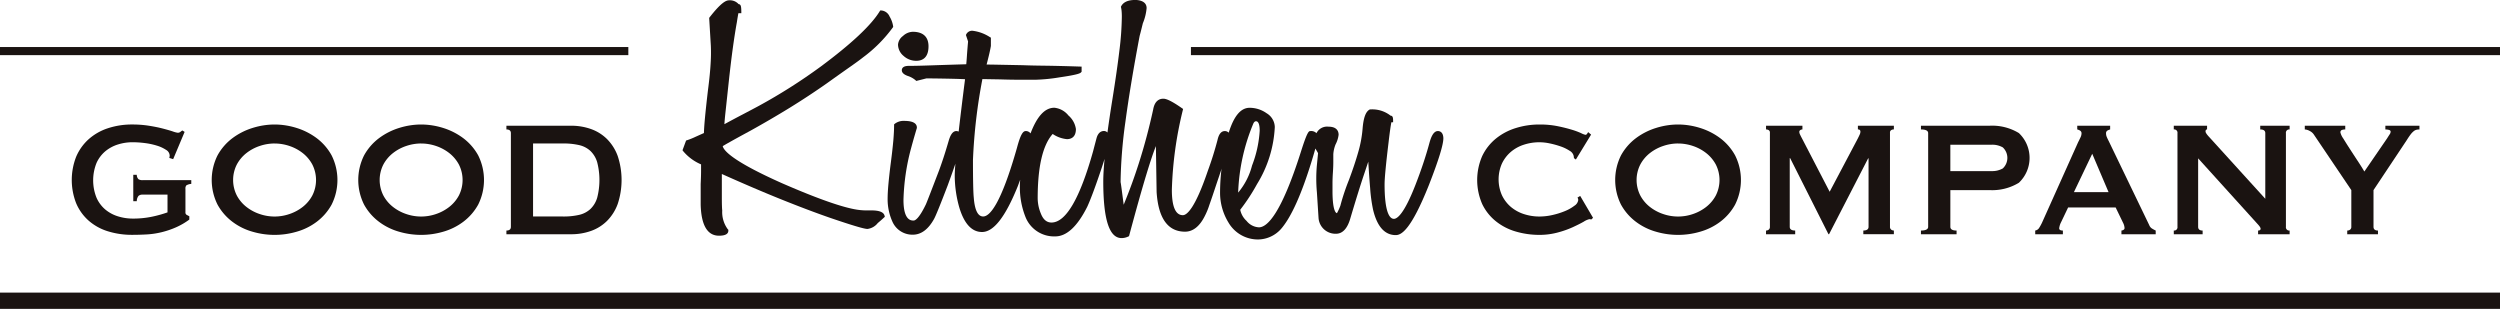
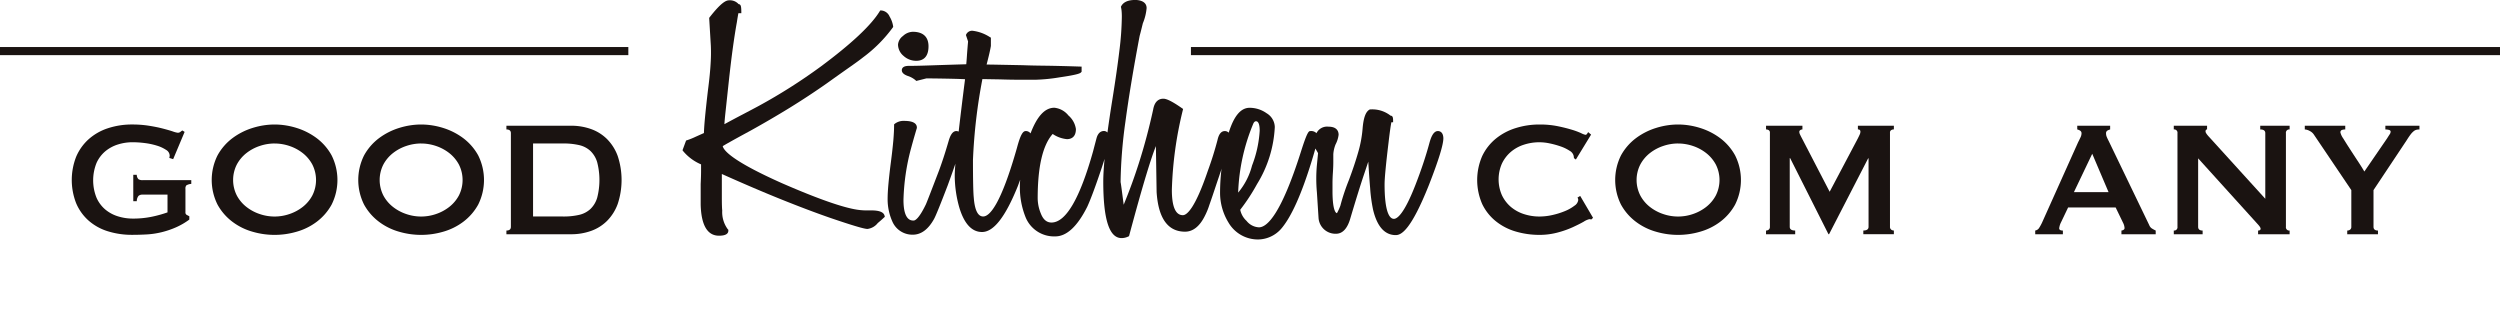
<svg xmlns="http://www.w3.org/2000/svg" width="327.333" height="40.439" viewBox="0 0 327.333 40.439">
  <g id="img_logo" transform="translate(-83.465 -607.583)">
    <g id="グループ_2" data-name="グループ 2" transform="translate(276.878 623.884)">
      <g id="グループ_1" data-name="グループ 1">
        <path id="パス_1" data-name="パス 1" d="M239.108,631.837a.722.722,0,0,1-.14-.013.62.62,0,0,0-.14-.014,2.3,2.3,0,0,0-.726.323c-.381.218-.866.46-1.451.731a12.52,12.52,0,0,1-2,.7,9.114,9.114,0,0,1-2.346.3,10.9,10.9,0,0,1-3.081-.432,7.486,7.486,0,0,1-2.613-1.338,6.48,6.48,0,0,1-1.8-2.255,7.836,7.836,0,0,1,0-6.307,6.622,6.622,0,0,1,1.8-2.284,7.759,7.759,0,0,1,2.613-1.376,10.283,10.283,0,0,1,3.081-.459,11.779,11.779,0,0,1,2.359.215c.705.143,1.321.3,1.848.459a9.553,9.553,0,0,1,1.249.46,2.29,2.29,0,0,0,.561.217.26.26,0,0,0,.217-.136c.058-.091.106-.161.139-.218l.384.326L237.069,624l-.256-.188a1.03,1.03,0,0,0-.011-.161c-.008-.057-.021-.119-.038-.191a1.047,1.047,0,0,0-.51-.607,5.188,5.188,0,0,0-1.134-.555,11.171,11.171,0,0,0-1.427-.4,6.667,6.667,0,0,0-1.39-.161,6.529,6.529,0,0,0-2.05.323,4.975,4.975,0,0,0-1.707.946,4.613,4.613,0,0,0-1.16,1.526,5.148,5.148,0,0,0,0,4.134,4.614,4.614,0,0,0,1.16,1.526,5.069,5.069,0,0,0,1.707.946,6.525,6.525,0,0,0,2.05.323,7.738,7.738,0,0,0,1.709-.2,10.031,10.031,0,0,0,1.631-.513,5.335,5.335,0,0,0,1.236-.7,1.042,1.042,0,0,0,.5-.742.526.526,0,0,0-.1-.324l.357-.218,1.682,2.864Z" transform="translate(-224.149 -619.412)" fill="#1a1311" />
        <path id="パス_2" data-name="パス 2" d="M245.143,619.412a9.73,9.73,0,0,1,2.853.443,8.71,8.71,0,0,1,2.652,1.338,7.1,7.1,0,0,1,1.961,2.257,7.185,7.185,0,0,1,0,6.456,7.076,7.076,0,0,1-1.961,2.254,8,8,0,0,1-2.652,1.3,10.254,10.254,0,0,1-5.707,0,8,8,0,0,1-2.65-1.3,7.067,7.067,0,0,1-1.964-2.254,7.209,7.209,0,0,1,0-6.456,7.092,7.092,0,0,1,1.964-2.257,8.718,8.718,0,0,1,2.65-1.338A9.717,9.717,0,0,1,245.143,619.412Zm0,2.485a6.078,6.078,0,0,0-1.937.323,5.776,5.776,0,0,0-1.747.933,4.748,4.748,0,0,0-1.26,1.5,4.469,4.469,0,0,0,0,4.052,4.709,4.709,0,0,0,1.26,1.5,5.778,5.778,0,0,0,1.747.934,5.969,5.969,0,0,0,3.874,0,5.779,5.779,0,0,0,1.744-.934,4.736,4.736,0,0,0,1.263-1.5,4.492,4.492,0,0,0,0-4.052,4.776,4.776,0,0,0-1.263-1.5,5.777,5.777,0,0,0-1.744-.933A6.1,6.1,0,0,0,245.143,621.9Z" transform="translate(-218.842 -619.412)" fill="#1a1311" />
        <path id="パス_3" data-name="パス 3" d="M250.862,633.249a.567.567,0,0,0,.357-.122.443.443,0,0,0,.15-.365V620.445a.364.364,0,0,0-.15-.338.668.668,0,0,0-.357-.095v-.486h4.763v.486a.538.538,0,0,0-.268.081.261.261,0,0,0-.139.242.878.878,0,0,0,.1.353c.068.144.143.3.231.459l3.643,7.025,3.67-6.944c.118-.232.207-.419.268-.554a.909.909,0,0,0,.089-.365c0-.2-.11-.3-.33-.3v-.486H267.6v.486a.658.658,0,0,0-.357.095.366.366,0,0,0-.153.338v12.317a.445.445,0,0,0,.153.365.559.559,0,0,0,.357.122v.486h-4v-.486c.457,0,.685-.164.685-.487v-8.967h-.05l-5.122,9.94h-.076l-5.02-9.967h-.051v8.995c0,.323.236.487.714.487v.486h-3.821Z" transform="translate(-213.042 -619.365)" fill="#1a1311" />
-         <path id="パス_4" data-name="パス 4" d="M265.189,633.735v-.486c.629,0,.944-.164.944-.487V620.5c0-.326-.316-.487-.944-.487v-.486h8.972a6.734,6.734,0,0,1,3.847.958,4.477,4.477,0,0,1,0,6.51,6.711,6.711,0,0,1-3.847.96h-5.122v4.808c0,.323.272.487.815.487v.486Zm9.276-8.267a2.784,2.784,0,0,0,1.44-.351,1.884,1.884,0,0,0,0-2.755,2.814,2.814,0,0,0-1.44-.351h-5.427v3.457Z" transform="translate(-207.086 -619.365)" fill="#1a1311" />
        <path id="パス_5" data-name="パス 5" d="M275.755,633.249a.747.747,0,0,0,.522-.353,6.139,6.139,0,0,0,.37-.674l4.715-10.508c.117-.235.225-.45.319-.65a1.233,1.233,0,0,0,.139-.513.406.406,0,0,0-.178-.379,1.51,1.51,0,0,0-.381-.161v-.486h4.307v.486a1.964,1.964,0,0,0-.357.149.4.4,0,0,0-.178.392,1.124,1.124,0,0,0,.089.432q.087.217.268.568l5.3,10.994a.9.9,0,0,0,.343.432,5.117,5.117,0,0,0,.5.272v.486h-4.487v-.486a.542.542,0,0,0,.255-.084.26.26,0,0,0,.154-.242,1.761,1.761,0,0,0-.2-.7l-.968-2h-6.22l-.916,1.919a2.354,2.354,0,0,0-.255.808q0,.3.484.3v.486h-3.619Zm9.606-5.025-2.139-5.026-2.4,5.026Z" transform="translate(-202.693 -619.365)" fill="#1a1311" />
        <path id="パス_6" data-name="パス 6" d="M288.571,633.249a.43.43,0,0,0,.483-.487V620.5a.428.428,0,0,0-.483-.487v-.486h4.358v.486c-.136,0-.2.09-.2.269,0,.146.17.4.51.757l7.314,8.052V620.5c0-.326-.221-.487-.663-.487v-.486h3.848v.486a.429.429,0,0,0-.484.487v12.263a.43.43,0,0,0,.484.487v.486h-4.128v-.486c.221,0,.33-.084.33-.245,0-.125-.134-.331-.406-.62l-7.773-8.589v8.967c0,.323.2.487.587.487v.486h-3.773Z" transform="translate(-197.364 -619.365)" fill="#1a1311" />
-         <path id="パス_7" data-name="パス 7" d="M305.986,619.526v.486a1.362,1.362,0,0,0-.433.068.311.311,0,0,0-.2.339,2.353,2.353,0,0,0,.368.77c.245.4.535.864.868,1.376s.674,1.042,1.031,1.58.644,1,.866,1.378l2.983-4.349c.134-.215.243-.385.328-.513a.629.629,0,0,0,.129-.352c0-.123-.081-.205-.242-.242a2.092,2.092,0,0,0-.446-.054v-.486H315.7v.486a1.723,1.723,0,0,0-.384.041.931.931,0,0,0-.37.19,2.429,2.429,0,0,0-.408.43q-.217.285-.521.77l-4.332,6.511v4.808c0,.323.2.487.585.487v.486h-4.025v-.486a.6.6,0,0,0,.381-.122.442.442,0,0,0,.154-.365v-4.808l-4.92-7.294a1.4,1.4,0,0,0-.548-.46,1.455,1.455,0,0,0-.624-.188v-.486Z" transform="translate(-192.327 -619.365)" fill="#1a1311" />
+         <path id="パス_7" data-name="パス 7" d="M305.986,619.526v.486a1.362,1.362,0,0,0-.433.068.311.311,0,0,0-.2.339,2.353,2.353,0,0,0,.368.77c.245.4.535.864.868,1.376s.674,1.042,1.031,1.58.644,1,.866,1.378l2.983-4.349c.134-.215.243-.385.328-.513a.629.629,0,0,0,.129-.352c0-.123-.081-.205-.242-.242a2.092,2.092,0,0,0-.446-.054v-.486H315.7v.486a1.723,1.723,0,0,0-.384.041.931.931,0,0,0-.37.19,2.429,2.429,0,0,0-.408.43q-.217.285-.521.77l-4.332,6.511v4.808c0,.323.2.487.585.487v.486h-4.025v-.486a.6.6,0,0,0,.381-.122.442.442,0,0,0,.154-.365v-4.808l-4.92-7.294a1.4,1.4,0,0,0-.548-.46,1.455,1.455,0,0,0-.624-.188v-.486" transform="translate(-192.327 -619.365)" fill="#1a1311" />
      </g>
    </g>
    <g id="グループ_4" data-name="グループ 4" transform="translate(92.861 623.884)">
      <g id="グループ_3" data-name="グループ 3">
        <path id="パス_8" data-name="パス 8" d="M103.379,623.95l-.508-.161a1.085,1.085,0,0,0,.051-.326.9.9,0,0,0-.473-.728,4.5,4.5,0,0,0-1.2-.555,9,9,0,0,0-1.579-.337,12.607,12.607,0,0,0-1.618-.108,6.368,6.368,0,0,0-1.873.282,4.822,4.822,0,0,0-1.658.879,4.318,4.318,0,0,0-1.171,1.539,6.1,6.1,0,0,0,0,4.579,4.3,4.3,0,0,0,1.171,1.553,4.77,4.77,0,0,0,1.658.878,6.418,6.418,0,0,0,1.873.285,12.014,12.014,0,0,0,2.611-.258,15.756,15.756,0,0,0,1.976-.554v-2.323H99.38a.77.77,0,0,0-.535.161,1.111,1.111,0,0,0-.229.7h-.46V626h.46a.788.788,0,0,0,.229.58.954.954,0,0,0,.535.12h6.371v.488a1.522,1.522,0,0,0-.637.188.6.6,0,0,0-.127.459v3.052a.365.365,0,0,0,.151.352l.357.188v.432a9.013,9.013,0,0,1-1.771,1.027,11.311,11.311,0,0,1-1.884.634,10.61,10.61,0,0,1-1.913.285q-.954.053-1.872.054a10.517,10.517,0,0,1-3.249-.473,6.9,6.9,0,0,1-2.51-1.4,6.348,6.348,0,0,1-1.62-2.268,8.343,8.343,0,0,1,0-6.079,6.5,6.5,0,0,1,1.62-2.284,7.1,7.1,0,0,1,2.51-1.443,9.986,9.986,0,0,1,3.249-.5,13.656,13.656,0,0,1,2.139.161c.681.108,1.283.228,1.809.365s.964.262,1.314.378a3.141,3.141,0,0,0,.65.175.53.53,0,0,0,.357-.11,2.514,2.514,0,0,1,.255-.188l.3.188Z" transform="translate(-90.102 -619.412)" fill="#1a1311" />
        <path id="パス_9" data-name="パス 9" d="M111.276,619.412a9.732,9.732,0,0,1,2.854.443,8.719,8.719,0,0,1,2.65,1.338,7.1,7.1,0,0,1,1.962,2.257,7.2,7.2,0,0,1,0,6.456,7.08,7.08,0,0,1-1.962,2.254,8,8,0,0,1-2.65,1.3,10.259,10.259,0,0,1-5.708,0,8,8,0,0,1-2.65-1.3,7.08,7.08,0,0,1-1.962-2.254,7.2,7.2,0,0,1,0-6.456,7.1,7.1,0,0,1,1.962-2.257,8.718,8.718,0,0,1,2.65-1.338A9.732,9.732,0,0,1,111.276,619.412Zm0,2.485a6.091,6.091,0,0,0-1.937.323,5.767,5.767,0,0,0-1.746.933,4.753,4.753,0,0,0-1.261,1.5,4.481,4.481,0,0,0,0,4.052,4.713,4.713,0,0,0,1.261,1.5,5.769,5.769,0,0,0,1.746.934,5.969,5.969,0,0,0,3.874,0,5.787,5.787,0,0,0,1.746-.934,4.731,4.731,0,0,0,1.261-1.5,4.481,4.481,0,0,0,0-4.052,4.772,4.772,0,0,0-1.261-1.5,5.785,5.785,0,0,0-1.746-.933A6.091,6.091,0,0,0,111.276,621.9Z" transform="translate(-84.721 -619.412)" fill="#1a1311" />
        <path id="パス_10" data-name="パス 10" d="M124.829,619.412a9.741,9.741,0,0,1,2.856.443,8.728,8.728,0,0,1,2.649,1.338,7.127,7.127,0,0,1,1.964,2.257,7.209,7.209,0,0,1,0,6.456,7.1,7.1,0,0,1-1.964,2.254,8.011,8.011,0,0,1-2.649,1.3,10.259,10.259,0,0,1-5.708,0,8,8,0,0,1-2.65-1.3,7.084,7.084,0,0,1-1.964-2.254,7.2,7.2,0,0,1,0-6.456,7.109,7.109,0,0,1,1.964-2.257,8.718,8.718,0,0,1,2.65-1.338A9.715,9.715,0,0,1,124.829,619.412Zm0,2.485a6.1,6.1,0,0,0-1.937.323,5.761,5.761,0,0,0-1.744.933,4.757,4.757,0,0,0-1.263,1.5,4.481,4.481,0,0,0,0,4.052,4.718,4.718,0,0,0,1.263,1.5,5.763,5.763,0,0,0,1.744.934,5.974,5.974,0,0,0,3.875,0,5.8,5.8,0,0,0,1.744-.934,4.754,4.754,0,0,0,1.263-1.5,4.481,4.481,0,0,0,0-4.052,4.8,4.8,0,0,0-1.263-1.5,5.794,5.794,0,0,0-1.744-.933A6.1,6.1,0,0,0,124.829,621.9Z" transform="translate(-79.086 -619.412)" fill="#1a1311" />
        <path id="パス_11" data-name="パス 11" d="M138.758,619.526a7.7,7.7,0,0,1,2.612.432,5.664,5.664,0,0,1,2.1,1.311,6.1,6.1,0,0,1,1.4,2.214,9.973,9.973,0,0,1,0,6.295,6.1,6.1,0,0,1-1.4,2.214,5.663,5.663,0,0,1-2.1,1.311,7.7,7.7,0,0,1-2.612.432H130.3v-.486c.389,0,.586-.164.586-.487V620.5c0-.326-.2-.487-.586-.487v-.486Zm-1.019,11.885a9.016,9.016,0,0,0,2.09-.215,3.219,3.219,0,0,0,1.477-.772,3.371,3.371,0,0,0,.879-1.471,9.313,9.313,0,0,0,0-4.647,3.377,3.377,0,0,0-.879-1.472,3.219,3.219,0,0,0-1.477-.77,9.016,9.016,0,0,0-2.09-.215h-3.95v9.562Z" transform="translate(-73.39 -619.365)" fill="#1a1311" />
      </g>
    </g>
    <g id="グループ_5" data-name="グループ 5" transform="translate(172.827 607.583)">
      <path id="パス_12" data-name="パス 12" d="M173.093,635.118h-.852c-.241,0-.5-.014-.773-.041-1.845-.174-5.294-1.356-10.253-3.517-6.337-2.823-7.627-4.225-7.767-4.856.252-.161,1.093-.648,3.685-2.053,1.7-.943,3.4-1.935,5.046-2.946,1.666-1.026,3.31-2.108,4.889-3.217q1.918-1.37,3.115-2.209c.79-.554,1.342-.961,1.638-1.2a18.221,18.221,0,0,0,3.891-3.906l.055-.081-.011-.1a3.423,3.423,0,0,0-.457-1.253,1.291,1.291,0,0,0-1.084-.8h-.149l-.076.126c-1.117,1.824-3.712,4.254-7.713,7.223a72.2,72.2,0,0,1-8.117,5.152q-.907.488-2.129,1.128-1.064.554-2.364,1.261c.024-.391.071-.917.143-1.574l.425-3.957c.184-1.7.358-3.149.532-4.416.184-1.339.358-2.449.532-3.4.081-.525.147-.909.2-1.189h.385c0-.837-.041-1.109-.294-1.175a.221.221,0,0,0-.064-.009,1.526,1.526,0,0,0-1.239-.5c-.382,0-1.018.253-2.553,2.223l-.061.079.218,3.64a21.06,21.06,0,0,1-.027,2.312c-.052.954-.168,2.124-.344,3.476-.174,1.468-.309,2.715-.4,3.7-.078.842-.122,1.5-.132,1.95-.469.209-.879.392-1.23.552a8.992,8.992,0,0,1-.983.388l-.125.04-.469,1.273.086.116a6.233,6.233,0,0,0,2.345,1.734v.892c0,.438-.018,1-.051,1.679v2.707c.074,2.694.881,4.06,2.4,4.06.811,0,1.223-.224,1.223-.664v-.113l-.082-.078a3.794,3.794,0,0,1-.719-2.448c-.034-.289-.051-.859-.051-1.695v-3.082c2.781,1.246,5.363,2.352,7.679,3.285,2.412.971,4.623,1.807,6.566,2.48,3.76,1.283,4.556,1.43,4.828,1.43a2.034,2.034,0,0,0,1.342-.77c.287-.238.559-.477.813-.718l.112-.1-.037-.152C174.49,635.239,173.692,635.141,173.093,635.118Z" transform="translate(-148.181 -607.569)" fill="#1a1311" />
      <path id="パス_13" data-name="パス 13" d="M170.506,614.323c.728,0,1.6-.33,1.6-1.9,0-.867-.36-1.9-2.076-1.9a1.956,1.956,0,0,0-1.269.551,1.555,1.555,0,0,0-.647,1.128,1.958,1.958,0,0,0,.726,1.479A2.433,2.433,0,0,0,170.506,614.323Z" transform="translate(-139.895 -606.361)" fill="#1a1311" />
      <path id="パス_14" data-name="パス 14" d="M239.206,624.742c-.612,0-.924.895-1.109,1.566-.243.9-.52,1.805-.821,2.705s-.634,1.817-.981,2.708c-1.52,3.929-2.434,4.516-2.843,4.516-.79,0-1.225-1.6-1.225-4.509,0-.411.044-1.077.132-1.986.082-.88.214-2.057.4-3.6.163-1.4.279-2.146.357-2.551h.229c0-.5,0-.821-.29-.859h-.035a3.859,3.859,0,0,0-2.643-.821l-.081,0-.069.041c-.479.289-.756,1.058-.874,2.422a15.494,15.494,0,0,1-.576,3.13c-.317,1.109-.726,2.338-1.211,3.629a28.339,28.339,0,0,0-1.127,3.381,7,7,0,0,1-.445.977c-.065,0-.586-.1-.586-2.918V631.6c0-.418.018-.886.051-1.4.038-.551.055-1.005.055-1.388v-1.018a4.152,4.152,0,0,1,.3-1.311,3.629,3.629,0,0,0,.394-1.252c0-.4-.173-1.062-1.331-1.062a1.547,1.547,0,0,0-1.564.845l0,.014a.952.952,0,0,0-.773-.286c-.236,0-.406,0-1.266,2.706-2.594,8.179-4.423,9.9-5.5,9.9a2.2,2.2,0,0,1-1.617-.842,2.7,2.7,0,0,1-.83-1.459,25.172,25.172,0,0,0,2.2-3.36,15.613,15.613,0,0,0,2.326-7.471,2.166,2.166,0,0,0-1.075-1.808,3.834,3.834,0,0,0-2.227-.711c-1.155,0-2.053,1.083-2.731,3.26a.7.7,0,0,0-.518-.211c-.462,0-.782.4-.95,1.171-.18.684-.377,1.363-.583,2.023-.215.685-.447,1.365-.691,2.029-1.71,5.036-2.779,5.788-3.263,5.788-.956,0-1.44-1.116-1.44-3.316a49.041,49.041,0,0,1,1.431-10.422l.04-.171-.147-.1c-1.59-1.113-2.155-1.241-2.442-1.241-.491,0-1.12.245-1.325,1.4-.527,2.418-1.151,4.767-1.858,6.983-.6,1.889-1.277,3.736-2.006,5.5q-.176-1.353-.275-2.1c-.058-.43-.095-.7-.132-.871a62.254,62.254,0,0,1,.637-7.924c.428-3.185,1.053-6.96,1.857-11.2.072-.268.144-.541.214-.823l.207-.837a6.7,6.7,0,0,0,.494-1.992c0-.433-.227-.968-1.322-1.062-1.022-.035-1.7.241-2,.807l-.045.086.023.095a3.633,3.633,0,0,1,.072.494c.018.2.027.428.027.685a38.6,38.6,0,0,1-.319,4.455c-.215,1.8-.52,3.916-.9,6.293-.268,1.655-.484,3.115-.664,4.44a.613.613,0,0,0-.457-.2c-.307,0-.722.147-.946.852q-.053.181-.481,1.818c-1.733,6.18-3.565,9.313-5.445,9.313-.631,0-1.09-.392-1.4-1.2a5.31,5.31,0,0,1-.406-1.978c0-4.126.66-6.956,1.965-8.418a3.953,3.953,0,0,0,1.869.679c.439,0,1.172-.171,1.172-1.327a2.9,2.9,0,0,0-.983-1.775,2.7,2.7,0,0,0-1.841-1.01c-1.233,0-2.257,1.1-3.118,3.36a.776.776,0,0,0-.613-.31c-.355,0-.674.365-1.159,2.182-2.114,7.444-3.578,9.006-4.434,9.006-.685,0-1.1-.825-1.226-2.461-.035-.317-.061-.889-.079-1.7s-.027-1.9-.027-3.221a70.93,70.93,0,0,1,1.236-10.608l2.325.04q1.285.044,2.461.044h2.238a22.453,22.453,0,0,0,3.075-.312c2.534-.365,2.71-.545,2.815-.653l.075-.078v-.674l-.256-.007c-1.7-.057-3.234-.094-4.56-.113-1.278-.014-2.226-.037-2.9-.065l-3.384-.067c-.578-.011-1.025-.017-1.339-.018.108-.408.2-.784.286-1.135.109-.446.2-.862.275-1.3v-1.087l-.136-.075a5.328,5.328,0,0,0-2.261-.827.852.852,0,0,0-.821.452l-.051.1.283.85c-.068.745-.12,1.386-.154,1.918-.028.422-.057.776-.084,1.065q-2.773.083-4.617.147c-1.305.045-2.262.067-2.921.067-.787,0-.9.359-.9.573,0,.45.571.667.763.739a2.931,2.931,0,0,1,1.024.559l.108.1,1.334-.337c3.057.031,4.437.075,5.049.112q-.505,3.963-.835,6.855a.885.885,0,0,0-.3-.069c-.559,0-.838.713-1,1.253-.249.852-.477,1.6-.691,2.247s-.406,1.2-.58,1.666c-1.024,2.676-1.6,4.167-1.722,4.437l-.028.054c-.9,1.86-1.4,2.061-1.573,2.061-.33,0-1.332,0-1.332-2.7a28.611,28.611,0,0,1,1-6.783c.176-.65.326-1.184.45-1.61s.221-.756.294-.991l.011-.079c0-.586-.556-.885-1.651-.885a1.876,1.876,0,0,0-1.237.374l-.095.078v.125c0,.521-.035,1.188-.1,1.989-.075.834-.183,1.79-.32,2.841-.139,1.068-.246,2.023-.32,2.839s-.108,1.477-.108,2.013a7.113,7.113,0,0,0,.613,2.9,2.854,2.854,0,0,0,2.689,1.74c1.093,0,2.032-.7,2.793-2.086.252-.481.831-1.908,1.771-4.367.4-1.092.733-2.026,1.007-2.84q-.085,1.045-.085,1.553a15.422,15.422,0,0,0,.6,4.189c.639,2.121,1.638,3.2,2.972,3.2,1.516,0,3.044-1.95,4.668-5.961.126-.323.215-.58.328-.879-.017.263-.04.535-.04.782a10.5,10.5,0,0,0,.773,4.185,4.026,4.026,0,0,0,3.862,2.448c1.487,0,2.891-1.3,4.181-3.868.463-1,1.113-2.752,1.93-5.2.132-.4.238-.742.343-1.077-.1,1.1-.17,2.117-.17,2.939,0,5,.784,7.429,2.4,7.429a2.032,2.032,0,0,0,.859-.2l.112-.051.033-.12c1.872-6.994,2.911-10.246,3.488-11.675q.045,3.031.092,6.006c.221,3.452,1.475,5.2,3.726,5.2,1.026,0,1.9-.688,2.574-2.03a9.256,9.256,0,0,0,.606-1.464q.376-1.062.961-2.833c.252-.741.46-1.361.648-1.928-.01.085-.037.185-.045.269a27.612,27.612,0,0,0-.161,2.9,7.463,7.463,0,0,0,1.111,3.906,4.456,4.456,0,0,0,3.841,2.2,4.081,4.081,0,0,0,3.025-1.373c1.331-1.525,2.693-4.547,4.048-8.986.2-.654.345-1.157.457-1.554l.348.609-.151,1.549a19.613,19.613,0,0,0,0,3.582l.215,3.351a2.222,2.222,0,0,0,2.286,2.073c.876,0,1.518-.706,1.9-2.094.705-2.366,1.3-4.288,1.782-5.715l.546-1.631c.082,1.383.161,2.526.243,3.471a20.172,20.172,0,0,0,.379,2.8c.525,2.22,1.526,3.345,2.975,3.345.74,0,2-.682,4.349-6.58,1.267-3.248,1.883-5.245,1.883-6.109C239.9,624.834,239.414,624.742,239.206,624.742ZM197.39,631.42h0Zm18.006-7.959c.4,0,.479.674.479,1.239a15.013,15.013,0,0,1-1,4.557,8.964,8.964,0,0,1-1.819,3.545A25.721,25.721,0,0,1,215,623.863C215.154,623.461,215.329,623.461,215.4,623.461Z" transform="translate(-140.302 -607.583)" fill="#1a1311" />
    </g>
-     <rect id="長方形_2" data-name="長方形 2" width="327.333" height="2.124" transform="translate(83.465 645.898)" fill="#1a1311" />
    <rect id="長方形_3" data-name="長方形 3" width="82.27" height="1.062" transform="translate(83.465 613.741)" fill="#1a1311" />
    <rect id="長方形_4" data-name="長方形 4" width="171.401" height="1.062" transform="translate(239.398 613.741)" fill="#1a1311" />
  </g>
</svg>